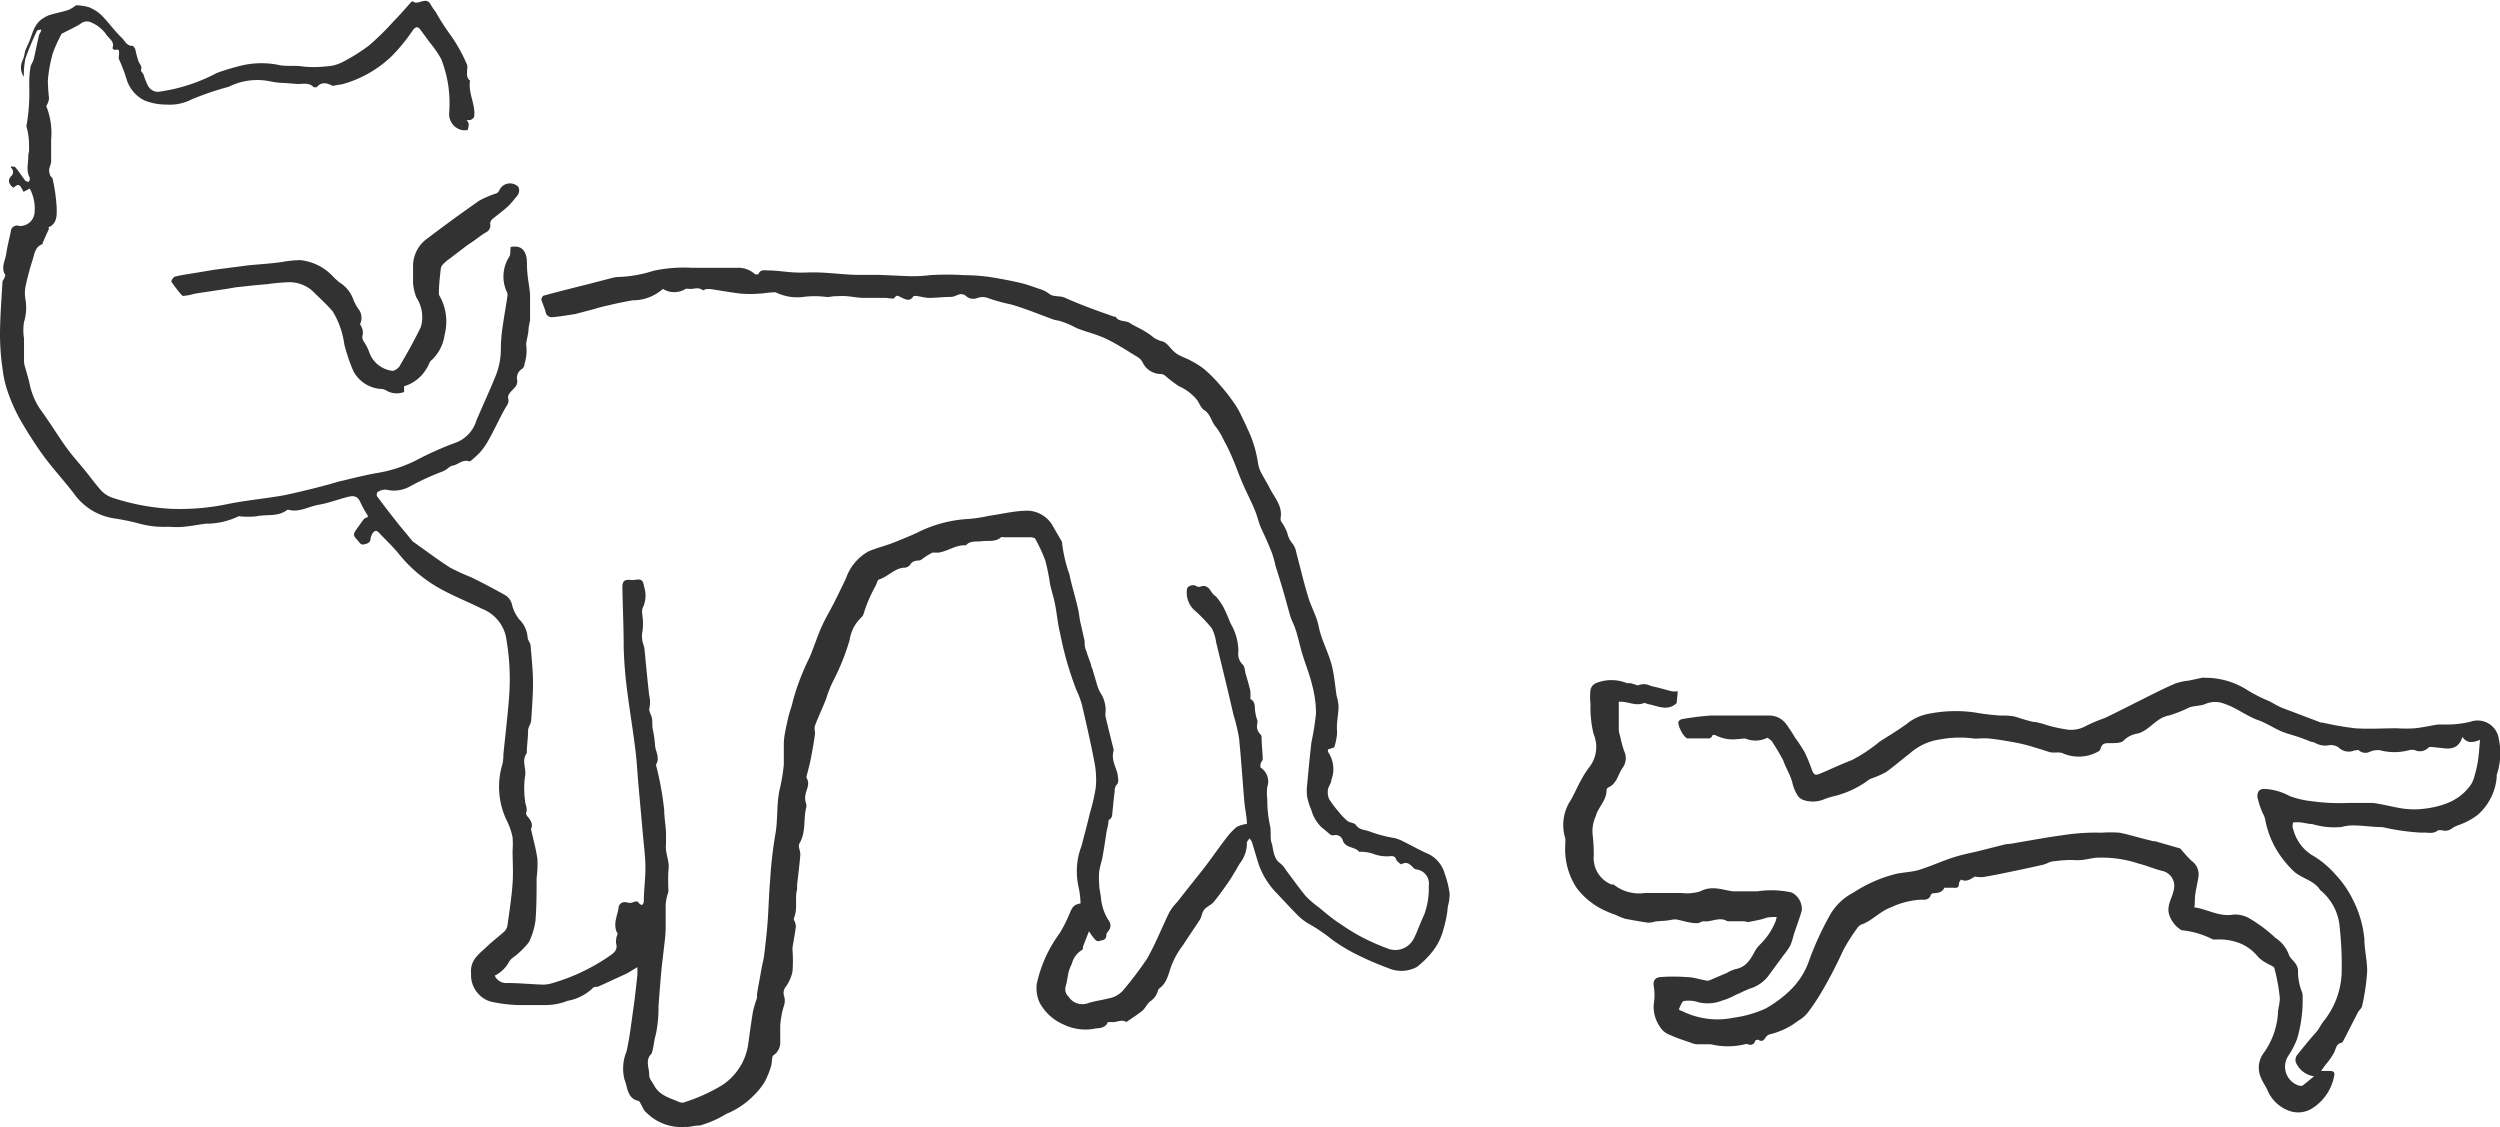
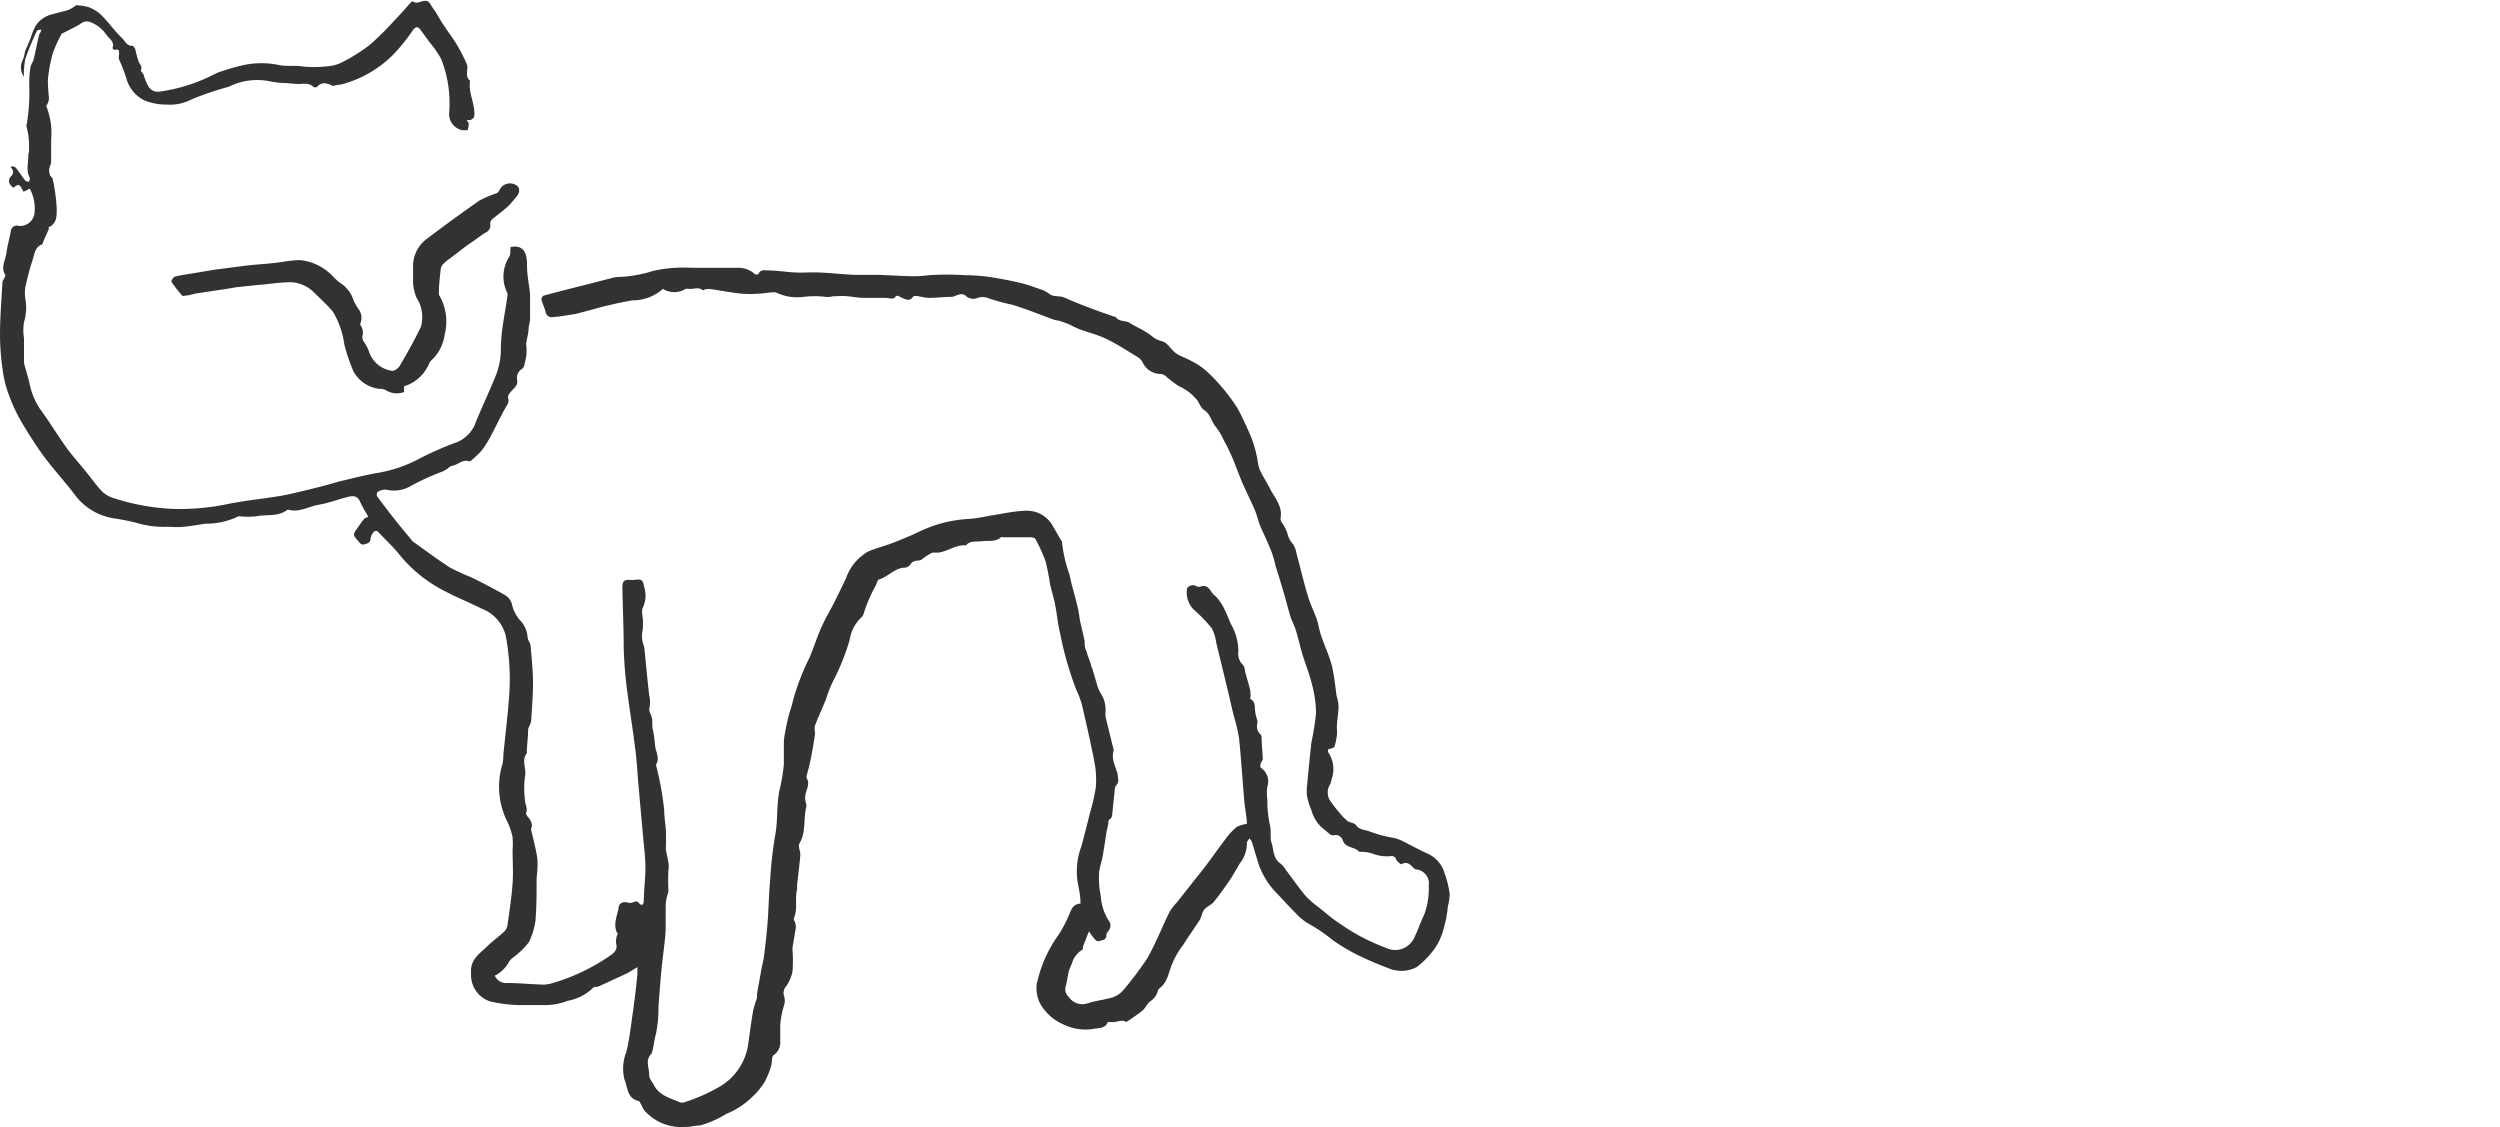
<svg xmlns="http://www.w3.org/2000/svg" width="153" height="69" viewBox="0 0 153 69">
  <defs>
    <style>.cls-1{fill:#323232;}</style>
  </defs>
  <g id="レイヤー_2" data-name="レイヤー 2">
    <g id="レイヤー_1-2" data-name="レイヤー 1">
-       <path class="cls-1" d="M108.16,45.15a1.59,1.59,0,0,1-1.26.08c-.15-.07-.35,0-.53,0A2.3,2.3,0,0,1,105,45a.23.23,0,0,0-.2,0c-.07.23-.25.19-.41.19l-1.1,0c-.23,0-.68-.86-.55-1.06A.39.39,0,0,1,103,44a16.82,16.82,0,0,1,1.72-.21c1.19,0,2.38,0,3.57,0a1.3,1.3,0,0,1,1,.49,9.59,9.59,0,0,1,.56.85,10.28,10.28,0,0,1,.58.88,9.42,9.42,0,0,1,.45,1.08c.11.31.2.39.5.26.65-.27,1.29-.58,1.95-.83a9.3,9.3,0,0,0,1.7-1.13c.55-.35,1.11-.69,1.64-1.07a3,3,0,0,1,1.44-.65,8.34,8.34,0,0,1,2.73-.07,13.9,13.9,0,0,0,1.58.19c.35,0,.72,0,1.07.12s.62.19.94.27c.17,0,.36.06.54.1a7.72,7.72,0,0,0,1.38.34,1.83,1.83,0,0,0,1.25-.16,9.52,9.52,0,0,1,1.22-.52c.75-.36,1.49-.74,2.23-1.11s1.38-.7,2.08-1a3.93,3.93,0,0,1,.84-.18l.79-.17a.65.65,0,0,1,.19,0,4.76,4.76,0,0,1,2.63.78,9.73,9.73,0,0,0,1.29.65c.26.13.51.29.77.4l2.4.91.09,0a18.71,18.71,0,0,0,2,.35c.84.06,1.7,0,2.55,0a8.4,8.4,0,0,0,1.12,0c.47-.05.94-.16,1.41-.23.13,0,.26,0,.4,0a6.12,6.12,0,0,0,1.58-.17,1.31,1.31,0,0,1,1.74,1.07,4.13,4.13,0,0,1-.13,2.18.31.31,0,0,0,0,.13,3.46,3.46,0,0,1-1.14,2.3,4.1,4.1,0,0,1-1.15.63,2.43,2.43,0,0,0-.4.18.7.7,0,0,1-.68.15c-.07,0-.18,0-.22,0-.31.27-.66.11-1,.15a13.88,13.88,0,0,1-2.4-.34c-.55,0-1.1-.09-1.66-.1a2.64,2.64,0,0,0-.84.09,4.62,4.62,0,0,1-1.81-.18c-.24,0-.48-.08-.72-.1s-.36,0-.43,0a.55.55,0,0,0,0,.44,2.66,2.66,0,0,0,1.09,1.53,5.7,5.7,0,0,1,1.48,1.21A6.23,6.23,0,0,1,144,55.07a6.6,6.6,0,0,1,.7,2.39c0,.67.18,1.34.17,2a13.12,13.12,0,0,1-.3,2.06c0,.16-.19.29-.27.45-.3.57-.58,1.14-.88,1.71,0,0-.06.12-.1.13-.35.06-.35.36-.47.6a4.09,4.09,0,0,1-.49.71c-.09.11-.17.23-.31.42h.51c.23,0,.35.06.29.32a3,3,0,0,1-1.39,2,1.61,1.61,0,0,1-1.34.13,2.28,2.28,0,0,1-1.36-1.29c-.12-.26-.3-.5-.4-.77a1.49,1.49,0,0,1,.18-1.49,4.7,4.7,0,0,0,.87-2.41c0-.33.14-.67.11-1a11.47,11.47,0,0,0-.32-1.75c0-.14-.31-.22-.47-.33a2.22,2.22,0,0,1-.52-.37,2.73,2.73,0,0,0-1.15-.86,3.51,3.51,0,0,0-1.46-.22c-.05,0-.12,0-.16,0a5.25,5.25,0,0,0-1.93-.57,1.74,1.74,0,0,1-.77-1c-.15-.6.27-1.06.32-1.62a.93.93,0,0,0-.69-1c-.5-.12-1-.34-1.49-.46a7.11,7.11,0,0,0-2.47-.36c-.33,0-.66.11-1,.14s-.47,0-.71,0a8.93,8.93,0,0,0-1,.08c-.23,0-.44.16-.66.21-.74.17-1.49.33-2.23.48-.47.1-.93.19-1.4.27a1.7,1.7,0,0,1-.39,0c-.07,0-.16-.05-.2,0-.25.15-.48.32-.8.16a.51.51,0,0,0-.13.23c0,.25-.12.3-.34.27l-.4,0s-.14,0-.15,0c-.14.3-.42.32-.69.34-.06,0-.14.06-.15.11-.1.31-.39.29-.59.28a4.91,4.91,0,0,0-1.84.47c-.7.25-1.16.84-1.84,1.06a.72.72,0,0,0-.26.26,10.38,10.38,0,0,0-.85,1.36,26.77,26.77,0,0,1-1.23,2.38,12.86,12.86,0,0,1-.92,1.39,2.1,2.1,0,0,1-.58.49,4.62,4.62,0,0,1-1.73.83.43.43,0,0,0-.26.19c-.12.17-.22.3-.45.14,0,0-.18,0-.2.09a.3.3,0,0,1-.43.19.35.35,0,0,0-.2,0,4.39,4.39,0,0,1-2.07,0c-.29,0-.58,0-.87,0a1.16,1.16,0,0,1-.32-.08c-.45-.16-.91-.3-1.34-.5a1.18,1.18,0,0,1-.58-.47,2.16,2.16,0,0,1-.39-1.41,3.38,3.38,0,0,0,0-1.1c-.06-.35.11-.52.37-.55a10.23,10.23,0,0,1,1.66,0c.42,0,.83.16,1.25.22.1,0,.22-.06.33-.11l.87-.37a2.17,2.17,0,0,1,.52-.23c.63-.11.91-.57,1.18-1.08a1.87,1.87,0,0,1,.37-.47,4.14,4.14,0,0,0,.9-1.36,1.38,1.38,0,0,0,.07-.28c-.27,0-.5,0-.72.08s-.66.16-1,.23c-.1,0-.21-.05-.32-.05l-.85,0s-.1,0-.12,0c-.49-.3-1,.07-1.45,0-.14,0-.29.14-.43.12-.42,0-.83-.15-1.25-.23h-.16l-.41.07-.69.05a1.86,1.86,0,0,1-.45.08c-.46-.06-.91-.15-1.37-.23A3.2,3.2,0,0,1,98.9,56a6.45,6.45,0,0,1-.82-.34,4.49,4.49,0,0,1-1.59-1.32,4.3,4.3,0,0,1-.69-2.71c0-.1,0-.2,0-.3a2.79,2.79,0,0,1,.2-2.15c.3-.46.51-1,.78-1.47a5.75,5.75,0,0,1,.5-.78,2,2,0,0,0,.25-2,6.74,6.74,0,0,1-.19-1.84,3.71,3.71,0,0,1,0-.88.58.58,0,0,1,.33-.4,2.5,2.5,0,0,1,1.9,0,1.81,1.81,0,0,0,.23,0l.44.14a.86.86,0,0,1,.72,0c.19.07.39.1.58.15l.78.21a2.16,2.16,0,0,0,.36,0l-.07.72c-.53.5-1.11.2-1.69.07-.11,0-.23-.1-.32-.07-.53.21-1-.13-1.53-.08,0,.56,0,1.15,0,1.74a1.47,1.47,0,0,0,.08.35,7.06,7.06,0,0,0,.25.93,1,1,0,0,1-.08,1c-.31.41-.35,1-.91,1.23a.22.22,0,0,0-.09.17c0,.63-.5,1-.66,1.58a2.2,2.2,0,0,0-.19,1.14,10.53,10.53,0,0,1,.07,1.26,1.74,1.74,0,0,0,1.08,1.78s.1,0,.13,0a2.49,2.49,0,0,0,1.93.52c.74,0,1.48,0,2.22,0a2.74,2.74,0,0,0,1.16-.1c.71-.38,1.37-.08,2,0,.49,0,1,0,1.48,0a5.75,5.75,0,0,1,2.11.07,1.14,1.14,0,0,1,.62,1.1c-.14.49-.33,1-.49,1.47a4.88,4.88,0,0,1-.2.65,3.82,3.82,0,0,1-.39.57l-1,1.36a2.24,2.24,0,0,1-1.12.74c-.3.12-.59.27-.89.4a3.69,3.69,0,0,1-.77.32,2.42,2.42,0,0,1-1.46.11,1.86,1.86,0,0,0-.88-.08c-.12,0-.21.27-.29.43s.1.15.17.19a4.86,4.86,0,0,0,3.17.4,6.9,6.9,0,0,0,1.94-.56,7.41,7.41,0,0,0,1.38-1,4.67,4.67,0,0,0,1.3-2,18.75,18.75,0,0,1,1.3-2.8,3.51,3.51,0,0,1,1.4-1.3,8.51,8.51,0,0,1,2.6-1.14c.47-.1,1-.11,1.43-.25.71-.22,1.39-.54,2.09-.76s1.14-.28,1.71-.43l1.51-.38c.24,0,.48-.06.73-.1.89-.15,1.79-.32,2.69-.44a13.13,13.13,0,0,1,2.42-.16,8,8,0,0,1,1.09,0c.56.11,1.1.28,1.66.42l.41.1h.1l1.49.43c.08,0,.15.13.22.2a7.41,7.41,0,0,0,.54.58,1,1,0,0,1,.42.93c-.05.38-.15.75-.2,1.13s0,.5-.06.78c.79.1,1.52.6,2.4.44a1.79,1.79,0,0,1,1.05.28,9.06,9.06,0,0,1,1.52,1.15,2.09,2.09,0,0,1,.81,1c.06.22.29.38.43.59a.88.88,0,0,1,.14.38,3.34,3.34,0,0,0,.22,1.29.61.61,0,0,1,.06.29,8.4,8.4,0,0,1-.34,2.64,5.3,5.3,0,0,1-.57,1.08,1.21,1.21,0,0,0,.73,1.78s.13,0,.16,0c.23-.17.45-.36.72-.58A1.42,1.42,0,0,1,140.5,65a.51.51,0,0,1,.06-.4c.39-.49.8-1,1.2-1.44.16-.19.27-.43.42-.63a5,5,0,0,0,1.13-3,21.32,21.32,0,0,0-.12-2.77A3.22,3.22,0,0,0,142,54.48l0,0c-.37-.6-1.09-.7-1.58-1.12a5.48,5.48,0,0,1-.61-.66,5.63,5.63,0,0,1-1.19-2.6,1.92,1.92,0,0,0-.14-.33,5.38,5.38,0,0,1-.33-1c0-.39.17-.52.56-.48a3.6,3.6,0,0,1,1.42.43,5.54,5.54,0,0,0,1.32.31,12.73,12.73,0,0,0,2.31.11c.49,0,1,0,1.46,0,.63.08,1.25.26,1.88.35a5.06,5.06,0,0,0,1.29,0,5.61,5.61,0,0,0,1.26-.29,3.39,3.39,0,0,0,.9-.48,3.18,3.18,0,0,0,.67-.7,1.8,1.8,0,0,0,.23-.57,6.59,6.59,0,0,0,.2-.88c.06-.4.08-.81.13-1.29-.42.16-.78.25-1.08-.18-.22.72-.72.76-1.27.68l-.65-.07a.28.28,0,0,0-.18.06.72.72,0,0,1-.81.14.7.7,0,0,0-.35,0,3.47,3.47,0,0,1-1.81,0,1.31,1.31,0,0,0-.6.1.61.61,0,0,1-.66-.08c0-.06-.2,0-.29,0a.87.87,0,0,1-.95-.18.81.81,0,0,0-.61-.14,1.21,1.21,0,0,1-.84-.15.86.86,0,0,0-.23-.06c-.3-.12-.61-.24-.92-.34s-.63-.18-.93-.31c-.48-.21-.92-.51-1.41-.68-.72-.26-1.33-.76-2.06-1a1.52,1.52,0,0,0-1.13,0c-.3.14-.67.11-1,.22a8.88,8.88,0,0,1-1.22.49c-.81.12-1.2.9-1.94,1.11a1.53,1.53,0,0,0-.87.43c-.14.17-.55.16-.84.16s-.48,0-.57.32a.3.3,0,0,1-.16.2,2.44,2.44,0,0,1-2.14.11c-.23-.12-.57,0-.85-.09s-.75-.24-1.13-.35a9.28,9.28,0,0,0-.91-.22c-.53-.1-1.06-.19-1.6-.25a4.7,4.7,0,0,0-.75,0,1.5,1.5,0,0,1-.2,0,6.53,6.53,0,0,0-2.07.05,3.5,3.5,0,0,0-1.89.88c-.48.36-.94.77-1.43,1.12a6.06,6.06,0,0,1-.86.38,1,1,0,0,0-.18.08,5.81,5.81,0,0,1-2.08,1,4.8,4.8,0,0,0-.76.24,1.8,1.8,0,0,1-1.21,0,.71.71,0,0,1-.37-.34,2.48,2.48,0,0,1-.27-.68c-.12-.5-.41-.93-.57-1.4a13.84,13.84,0,0,0-.71-1.19A1.69,1.69,0,0,0,108.16,45.15Z" />
      <path class="cls-1" d="M66.67,56.93l-.39,1c0,.07,0,.19-.08.22a1.38,1.38,0,0,0-.6.82,4.62,4.62,0,0,0-.19.47c-.07.3-.1.6-.18.89a.62.62,0,0,0,.17.67,1,1,0,0,0,1.17.4c.42-.14.86-.19,1.29-.3a1.51,1.51,0,0,0,.9-.52,21.7,21.7,0,0,0,1.44-1.91c.52-.91.9-1.89,1.36-2.83a3.18,3.18,0,0,1,.48-.63c.5-.64,1-1.27,1.51-1.91s1-1.37,1.49-2a3.67,3.67,0,0,1,.66-.7,2.21,2.21,0,0,1,.61-.18c0-.42-.12-.91-.16-1.4-.11-1.28-.19-2.56-.32-3.84a10.59,10.59,0,0,0-.34-1.43c-.18-.78-.36-1.56-.55-2.33l-.51-2.1a2.61,2.61,0,0,0-.27-.87,9.27,9.27,0,0,0-1.11-1.15,1.47,1.47,0,0,1-.41-1.22c0-.21.35-.33.54-.23a.32.32,0,0,0,.26.06c.32-.12.5,0,.67.27s.26.26.37.4a3.83,3.83,0,0,1,.4.59c.16.31.29.64.44,1a3.38,3.38,0,0,1,.47,1.69.92.92,0,0,0,.28.83c.11.11.11.35.16.53.1.35.21.7.29,1.06a2.78,2.78,0,0,1,0,.5c.34.16.25.5.3.79a3,3,0,0,0,.13.52.62.62,0,0,1,0,.19.66.66,0,0,0,.2.67.26.26,0,0,1,.06.18c0,.44.06.88.07,1.32,0,.09-.1.18-.13.29s0,.22,0,.24a1,1,0,0,1,.41,1.17,2.86,2.86,0,0,0,0,.77,7.18,7.18,0,0,0,.15,1.54c.11.39,0,.83.11,1.12s.08.93.51,1.24a1.36,1.36,0,0,1,.35.4c.41.54.8,1.1,1.23,1.62a5.92,5.92,0,0,0,.8.69c.43.35.85.72,1.3,1a12.29,12.29,0,0,0,1.39.85,14.27,14.27,0,0,0,1.55.68,1.27,1.27,0,0,0,1.57-.61c.24-.47.41-1,.64-1.47a4.63,4.63,0,0,0,.28-1.77.87.87,0,0,0-.75-1,.39.39,0,0,1-.15-.06c-.22-.23-.42-.47-.79-.25,0,0-.27-.18-.31-.31s-.12-.19-.28-.2A2.37,2.37,0,0,1,84,52.24a2.29,2.29,0,0,0-.76-.11s-.05,0-.06,0c-.26-.33-.82-.2-1-.69a.45.45,0,0,0-.56-.32.27.27,0,0,1-.21-.05c-.17-.13-.33-.29-.5-.41a2.31,2.31,0,0,1-.66-1.1,3.91,3.91,0,0,1-.26-.84A3.12,3.12,0,0,1,80,48c.08-.86.16-1.72.26-2.58a15.49,15.49,0,0,0,.28-1.77,6.89,6.89,0,0,0-.24-1.74c-.15-.63-.4-1.24-.59-1.86-.14-.46-.24-.94-.38-1.4s-.25-.59-.35-.9c-.16-.54-.3-1.09-.46-1.63s-.3-1-.45-1.46a7.84,7.84,0,0,0-.23-.83c-.19-.48-.42-1-.62-1.42s-.26-.8-.42-1.18c-.23-.55-.5-1.07-.74-1.62s-.41-1.06-.64-1.59a10.56,10.56,0,0,0-.52-1.07,4.08,4.08,0,0,0-.51-.85c-.26-.31-.31-.76-.69-1-.2-.12-.29-.41-.44-.62a3,3,0,0,0-1.12-.85,7.69,7.69,0,0,1-.8-.61.52.52,0,0,0-.27-.13,1.24,1.24,0,0,1-1.15-.73.89.89,0,0,0-.3-.31c-.6-.36-1.2-.76-1.83-1.07s-1.19-.43-1.77-.65c-.24-.09-.46-.23-.69-.32a5.27,5.27,0,0,0-.56-.19,2.38,2.38,0,0,1-.26-.05c-.88-.32-1.74-.68-2.64-.94a10.59,10.59,0,0,1-1.41-.39.92.92,0,0,0-.65,0,.67.67,0,0,1-.71-.14c-.32-.25-.59.06-.88.07-.45,0-.9.06-1.35.06-.27,0-.54-.09-.81-.12-.06,0-.16,0-.18.05-.2.3-.44.17-.67.07s-.3-.23-.47,0c-.06.09-.37,0-.57,0l-1.31,0c-.33,0-.66-.07-1-.1s-.56,0-.85,0a2.78,2.78,0,0,1-.39.05,5.6,5.6,0,0,0-1.53,0,3,3,0,0,1-1.62-.29.32.32,0,0,0-.09,0c-.31,0-.62.07-.92.08a7,7,0,0,1-1.12,0c-.61-.07-1.2-.18-1.8-.27a.93.93,0,0,0-.33,0c-.07,0-.18.09-.21.06-.26-.22-.55-.05-.82-.08a.54.54,0,0,0-.22,0,1.31,1.31,0,0,1-1.39,0,2.77,2.77,0,0,1-1.87.7c-.48.09-1,.19-1.43.3-.31.06-.62.15-.93.24l-1.14.3h0c-.46.07-.92.15-1.38.19a.38.38,0,0,1-.43-.33c-.07-.26-.19-.5-.26-.75,0-.07.08-.23.15-.24.85-.23,1.71-.45,2.56-.66L37.5,17a1.57,1.57,0,0,1,.37-.05A7.83,7.83,0,0,0,40,16.57a8.82,8.82,0,0,1,2.35-.18c.92,0,1.85,0,2.76,0a1.48,1.48,0,0,1,1.08.38.26.26,0,0,0,.23,0c.11-.29.37-.23.57-.22.53,0,1.05.09,1.58.12s.8,0,1.2,0c.85,0,1.7.12,2.55.15.48,0,1,0,1.45,0l1.79.08a8.64,8.64,0,0,0,1.34-.06,16.65,16.65,0,0,1,2.12,0,12.1,12.1,0,0,1,1.47.1c.65.1,1.3.22,1.94.37.4.09.79.24,1.18.37a1.82,1.82,0,0,1,.56.27c.29.26.66.12,1,.27.64.29,1.29.54,2,.8.34.13.7.24,1,.36,0,0,.09,0,.1,0,.2.34.61.21.88.39s.59.31.87.48a4.29,4.29,0,0,1,.6.42,1.65,1.65,0,0,0,.55.23c.25.09.43.38.64.58a1.6,1.6,0,0,0,.3.23c.26.14.53.23.78.37a5.14,5.14,0,0,1,.78.49,8.61,8.61,0,0,1,1,1,11.37,11.37,0,0,1,1,1.31c.23.37.4.78.6,1.18a1.89,1.89,0,0,0,.09.21A7.18,7.18,0,0,1,77,28.41a2,2,0,0,0,.24.62c.15.29.33.56.47.85.29.58.8,1.09.66,1.83,0,.08,0,.17.07.25a3.11,3.11,0,0,1,.34.65,1.51,1.51,0,0,0,.35.69,1.35,1.35,0,0,1,.21.55c.24.89.45,1.8.72,2.68.18.61.52,1.18.64,1.79.18.92.68,1.73.86,2.64.11.53.16,1.08.24,1.62a3.14,3.14,0,0,1,.12.61c0,.35-.06.7-.09,1.05s0,.43,0,.64a3.75,3.75,0,0,1-.16.81c0,.09-.24.11-.4.18,0,0,0,.1,0,.14a1.85,1.85,0,0,1,.21,1.72c0,.2-.18.39-.21.59a1.12,1.12,0,0,0,.07.58,6.2,6.2,0,0,0,.58.77,3.64,3.64,0,0,0,.54.57c.15.12.43.11.52.25.22.32.56.28.85.4a7.91,7.91,0,0,0,1.52.4,2.54,2.54,0,0,1,.52.2c.48.24,1,.53,1.45.73a1.88,1.88,0,0,1,1.09,1.23,6,6,0,0,1,.31,1.25,2.85,2.85,0,0,1-.11.76,6.78,6.78,0,0,1-.26,1.37,3.64,3.64,0,0,1-.64,1.35,5.53,5.53,0,0,1-1,1,2,2,0,0,1-1.77.06,18.52,18.52,0,0,1-1.84-.79,10.87,10.87,0,0,1-1.57-.94,10,10,0,0,0-1.48-1,3.44,3.44,0,0,1-.76-.63c-.38-.38-.75-.79-1.12-1.18a4.78,4.78,0,0,1-1.13-1.78c-.15-.47-.28-.94-.43-1.4a.82.82,0,0,0-.16-.22c0,.09-.15.19-.14.27a2,2,0,0,1-.44,1.28c-.22.37-.42.74-.66,1.09s-.6.86-.93,1.26c-.16.19-.43.28-.58.47s-.15.43-.27.62c-.33.51-.68,1-1,1.51a5.76,5.76,0,0,0-.35.51,4.84,4.84,0,0,0-.36.72c-.2.48-.26,1.07-.73,1.43,0,0-.12.1-.12.15a1.1,1.1,0,0,1-.49.68c-.18.15-.28.4-.45.55s-.64.47-1,.71h0c-.3-.2-.61.05-.92,0-.07,0-.2,0-.21,0-.13.35-.47.37-.73.39a3.07,3.07,0,0,1-2-.25,3,3,0,0,1-1.44-1.32,2.12,2.12,0,0,1-.18-1.16,8.1,8.1,0,0,1,1.39-3.08,8.56,8.56,0,0,0,.66-1.32c.16-.35.25-.45.63-.52a5.58,5.58,0,0,0-.12-1,4.34,4.34,0,0,1,.18-2.52c.17-.66.35-1.32.51-2a12.14,12.14,0,0,0,.36-1.56,5.41,5.41,0,0,0-.06-1.45c-.22-1.18-.49-2.35-.76-3.52a5.2,5.2,0,0,0-.36-1,20.21,20.21,0,0,1-1-3.48c-.15-.58-.19-1.18-.31-1.77-.08-.42-.22-.84-.31-1.26a12.84,12.84,0,0,0-.28-1.4A9.07,9.07,0,0,0,63.37,33c0-.08-.21-.12-.33-.12-.54,0-1.08,0-1.62,0a.25.25,0,0,0-.16,0c-.34.31-.76.19-1.14.24s-.74-.05-1,.25a.15.15,0,0,1-.09,0c-.57,0-1,.35-1.58.45-.12,0-.27,0-.39,0a4.71,4.71,0,0,0-.48.29c-.1.07-.21.18-.32.19s-.41,0-.54.24a.48.48,0,0,1-.33.2c-.61,0-1,.53-1.58.72-.11,0-.15.28-.24.42a9,9,0,0,0-.71,1.66.46.46,0,0,1-.15.25A2.35,2.35,0,0,0,52,39.16a14,14,0,0,1-1,2.5,6.75,6.75,0,0,0-.44,1.11c-.22.55-.47,1.08-.68,1.63-.06.15,0,.35,0,.51-.07.52-.16,1-.26,1.54-.07.35-.17.71-.26,1.06,0,0,0,.08,0,.1.23.35,0,.68-.06,1s0,.43.05.64c0,0,0,.09,0,.13-.2.74,0,1.54-.43,2.25-.09.16.07.46.06.69-.05.62-.13,1.23-.2,1.85a2.38,2.38,0,0,1,0,.26c-.15.58.06,1.2-.2,1.78,0,0,0,.12.06.18a1.32,1.32,0,0,1,.07.32c-.06.43-.14.86-.21,1.29,0,0,0,.08,0,.13a8.55,8.55,0,0,1,0,1.34,2.53,2.53,0,0,1-.38.88A.62.62,0,0,0,48,61a1,1,0,0,1,0,.48,5.15,5.15,0,0,0-.25,1.31c0,.3,0,.62,0,.93a.94.94,0,0,1-.41.86c-.12.08-.08.42-.14.63a5.3,5.3,0,0,1-.4,1,4.44,4.44,0,0,1-.73.89,4.92,4.92,0,0,1-1.62,1.07,6.42,6.42,0,0,1-1.61.71c-.25,0-.5.06-.75.09a1.27,1.27,0,0,0-.2,0,3,3,0,0,1-2.33-.88c-.17-.12-.25-.38-.37-.58,0,0-.06-.12-.1-.13-.72-.15-.67-.83-.87-1.31a2.73,2.73,0,0,1,.12-1.71c.19-.81.28-1.64.4-2.47s.19-1.5.27-2.25c0-.12,0-.25,0-.45-.28.16-.48.3-.7.41l-1.72.79c-.11,0-.27,0-.34.11a3,3,0,0,1-1.51.75,3.76,3.76,0,0,1-1.48.26c-.52,0-1,0-1.58,0A9,9,0,0,1,30,61.29a1.7,1.7,0,0,1-1.17-1.72c-.07-.87.54-1.21,1-1.67.32-.3.66-.56,1-.86a.72.72,0,0,0,.22-.36c.12-.87.26-1.75.32-2.62.05-.68,0-1.35,0-2a5.5,5.5,0,0,0,0-.82,4.22,4.22,0,0,0-.3-.91,4.76,4.76,0,0,1-.32-3.57,3.18,3.18,0,0,0,.06-.62c.12-1.18.26-2.35.35-3.53a14.44,14.44,0,0,0-.21-3.71,2.39,2.39,0,0,0-1.47-1.65c-.88-.44-1.81-.8-2.66-1.29a8.49,8.49,0,0,1-2.41-2.06c-.38-.47-.82-.87-1.23-1.31-.14-.15-.25-.11-.34,0a.82.82,0,0,0-.16.36c0,.28-.24.33-.41.37s-.25-.09-.33-.19c-.37-.4-.36-.41,0-.91s.33-.5.57-.57c0,0,0-.07,0-.09a7.54,7.54,0,0,1-.46-.83c-.16-.4-.45-.4-.76-.32-.6.15-1.18.38-1.78.48s-1.17.47-1.81.32a.19.19,0,0,0-.13,0c-.57.44-1.27.25-1.89.39a5.11,5.11,0,0,1-1,0,.13.13,0,0,0-.09,0,4.51,4.51,0,0,1-2,.45c-.46.06-.91.15-1.36.19s-.65,0-1,0a5.65,5.65,0,0,1-1.83-.23,14.93,14.93,0,0,0-1.51-.3,3.68,3.68,0,0,1-2.37-1.51c-.53-.69-1.11-1.33-1.63-2s-1.06-1.51-1.53-2.3a10.23,10.23,0,0,1-.82-1.74,6.47,6.47,0,0,1-.38-1.56A14.71,14.71,0,0,1,0,20.53c0-1.09.09-2.18.15-3.27,0-.08.08-.15.11-.23s.09-.17.06-.21c-.28-.44,0-.86.06-1.28s.18-.9.28-1.36a.38.38,0,0,1,.52-.35.89.89,0,0,0,.93-.76,2.59,2.59,0,0,0-.29-1.53l-.38.2c-.25-.5-.3-.51-.62-.25-.29-.22-.36-.45-.15-.7a.34.34,0,0,0,0-.53l0-.07c.1,0,.24,0,.29.07.21.25.38.53.58.78,0,.05.13.06.19.09s.12-.21.09-.26c-.24-.43-.08-.88-.09-1.31,0-.15.06-.29.05-.43,0-.31,0-.63-.07-1s-.12-.39-.07-.55a11.45,11.45,0,0,0,.15-2.26c0-.38,0-.77.07-1.16,0-.18.16-.35.2-.53.12-.48.21-1,.32-1.43,0-.11.11-.19.15-.38-.1,0-.25,0-.28.09a17.69,17.69,0,0,0-.7,1.69A5.2,5.2,0,0,0,1.46,4.7s0,0,0,0a1,1,0,0,1-.08-1,1.61,1.61,0,0,0,.12-.39,2.27,2.27,0,0,1,.06-.25l.18-.4c.23-.5.3-1.08.77-1.45A2.08,2.08,0,0,1,3,.93C3.42.8,3.82.73,4.21.6A2.37,2.37,0,0,0,4.66.32a3.62,3.62,0,0,1,.75.11,2.49,2.49,0,0,1,.78.48c.45.45.83,1,1.28,1.42.18.18.3.51.66.47,0,0,.12.13.15.21a5.89,5.89,0,0,0,.2.75c.07.18.25.3.14.54,0,.06.13.18.17.28a3.91,3.91,0,0,0,.27.67.69.69,0,0,0,.62.37,10.58,10.58,0,0,0,3.58-1.15A13.67,13.67,0,0,1,14.83,4a5.28,5.28,0,0,1,2.34,0c.43.06.87,0,1.3.06s1,.06,1.51,0a2.33,2.33,0,0,0,.94-.24A11,11,0,0,0,22.6,2.77a16.33,16.33,0,0,0,1.51-1.49c.37-.37.71-.77,1.06-1.16,0,0,.12-.07.15,0,.32.19.77-.37,1.05.18a4.27,4.27,0,0,0,.3.44,14,14,0,0,0,.92,1.43,9.58,9.58,0,0,1,1,1.81.59.59,0,0,1,0,.26c0,.26-.07.5.17.69a.11.11,0,0,1,0,.06c-.1.74.35,1.41.26,2.14,0,.08-.13.16-.21.21a.64.64,0,0,1-.25,0c.05.09.12.16.12.22a.93.93,0,0,1-.07.41s-.2,0-.29,0a1,1,0,0,1-.83-1.08A7.38,7.38,0,0,0,27,3.61a6.44,6.44,0,0,0-.69-1l-.55-.75c-.18-.26-.31-.25-.5,0A11,11,0,0,1,24,3.41a7.07,7.07,0,0,1-3,1.73c-.2.05-.41.06-.62.12-.34-.16-.68-.3-1,.08,0,0-.15,0-.18,0-.29-.31-.65-.19-1-.2l-.75-.06a4.61,4.61,0,0,1-.91-.1A3.9,3.9,0,0,0,14,5.31a18.16,18.16,0,0,0-2.29.78,2.84,2.84,0,0,1-1.5.31,3.58,3.58,0,0,1-1.36-.25A2.13,2.13,0,0,1,7.73,4.79a10.43,10.43,0,0,0-.45-1.17.59.59,0,0,1,0-.23c0-.21.08-.43-.27-.33,0,0-.14-.1-.13-.11.16-.39-.2-.58-.35-.8a2.13,2.13,0,0,0-.89-.75.62.62,0,0,0-.73.07c-.34.21-.71.37-1.06.56,0,0-.07,0-.09.06a8.75,8.75,0,0,0-.53,1.17,9.11,9.11,0,0,0-.3,1.64A10.14,10.14,0,0,0,3,6a1,1,0,0,1-.17.49,4.42,4.42,0,0,1,.3,2.05c0,.44,0,.89,0,1.33,0,.17-.1.33-.12.5a.78.78,0,0,0,.05.33c0,.09.14.15.16.24a10.86,10.86,0,0,1,.25,1.79c0,.41.05.95-.5,1.18A.11.11,0,0,0,3,14c-.13.28-.26.57-.38.85,0,0,0,.1-.07.11-.41.18-.44.59-.55.93a16.34,16.34,0,0,0-.45,1.7,2.27,2.27,0,0,0,0,.69,3,3,0,0,1-.08,1.43,3.1,3.1,0,0,0,0,1c0,.48,0,1,0,1.44a1.3,1.3,0,0,0,.07.33c.09.33.19.65.27,1A4.31,4.31,0,0,0,2.43,25c.52.71,1,1.48,1.49,2.19s1,1.23,1.47,1.84c.29.36.56.74.88,1.07a1.72,1.72,0,0,0,.67.38,13.75,13.75,0,0,0,3.53.66,14.25,14.25,0,0,0,3.5-.3c1-.2,2-.3,3-.46.42-.06.84-.16,1.27-.26.59-.14,1.18-.28,1.76-.44.33-.08.64-.2,1-.27.65-.16,1.31-.32,2-.45a8.29,8.29,0,0,0,2.47-.79,20,20,0,0,1,2.5-1.11,2.08,2.08,0,0,0,1.18-1.31c.36-.86.76-1.71,1.11-2.57a4.39,4.39,0,0,0,.39-1.68A10.1,10.1,0,0,1,30.76,20c.09-.64.21-1.28.3-1.92,0-.08,0-.17-.06-.25a2.26,2.26,0,0,1,.16-2.11c.1-.15.06-.39.09-.6.63-.14,1,.19,1,1s.14,1.27.19,1.9c0,.41,0,.82,0,1.23,0,.1,0,.2,0,.29s-.06.35-.09.53c0,.34-.12.69-.15,1a2.72,2.72,0,0,1-.1,1.2c0,.11-.07.26-.16.31a.64.64,0,0,0-.29.67c.05.34-.16.47-.34.67s-.24.32-.21.45c.08.29-.09.44-.2.65-.35.62-.64,1.28-1,1.91a4.1,4.1,0,0,1-.5.73,6.76,6.76,0,0,1-.62.57s-.07,0-.09,0c-.39-.13-.66.22-1,.27a.57.57,0,0,0-.23.12,1.47,1.47,0,0,1-.39.24,15.14,15.14,0,0,0-2,.92,2,2,0,0,1-1.42.19.81.81,0,0,0-.52.13c-.06,0-.1.22-.05.28.43.58.88,1.16,1.34,1.74l.77.93a.81.81,0,0,0,.09.1c.75.53,1.49,1.09,2.27,1.59a13.74,13.74,0,0,0,1.29.59c.69.34,1.36.69,2,1.05a.93.93,0,0,1,.51.69,2.4,2.4,0,0,0,.43.84A1.7,1.7,0,0,1,32.29,39c0,.17.16.33.18.49.06.73.14,1.46.15,2.19s-.06,1.6-.11,2.39c0,.21-.17.4-.19.6,0,.42-.06.85-.08,1.27,0,.06,0,.13,0,.16-.35.45,0,.94-.11,1.42a5.41,5.41,0,0,0,0,1.45c0,.26.19.51.06.8,0,.05.06.17.12.23s.35.4.2.7a.17.17,0,0,0,0,.1c.13.59.3,1.18.38,1.78a6.41,6.41,0,0,1-.05,1.15s0,.06,0,.1c0,.84,0,1.68-.07,2.53v0a4.49,4.49,0,0,1-.4,1.3,5,5,0,0,1-1.05,1,1.46,1.46,0,0,0-.16.19,2,2,0,0,1-.88.86.76.76,0,0,0,.76.45c.74,0,1.49.08,2.24.1a2.13,2.13,0,0,0,.55-.1,12.08,12.08,0,0,0,3.51-1.68c.27-.18.48-.38.36-.77,0-.13,0-.3.06-.45s.06-.14,0-.18c-.24-.51,0-1,.09-1.46,0-.29.21-.47.54-.39a.52.52,0,0,0,.33,0c.18-.08.31-.11.42.09,0,0,.14.08.16.06a.32.32,0,0,0,.1-.19c0-.69.1-1.38.1-2.07s-.09-1.3-.15-2l-.27-3c-.07-.76-.1-1.52-.2-2.27-.16-1.3-.38-2.6-.54-3.91-.09-.77-.15-1.55-.17-2.33,0-1.22-.06-2.45-.08-3.67,0-.36.11-.48.48-.45a1.11,1.11,0,0,0,.26,0c.43-.07.52,0,.59.42a1.73,1.73,0,0,1-.07,1.26c-.12.22,0,.58,0,.88s0,.46-.05.69a1.34,1.34,0,0,0,0,.35c0,.21.12.41.14.62.1,1,.18,1.9.29,2.84a1.75,1.75,0,0,1,0,.85c0,.15.13.37.17.56s0,.45.05.67.12.67.14,1,.31.75.07,1.14a.18.18,0,0,0,0,.1,18.5,18.5,0,0,1,.49,2.72c0,.49.11,1,.11,1.45,0,.21,0,.43,0,.62-.07.55.24,1.06.15,1.57a11.24,11.24,0,0,0,0,1.3,1.41,1.41,0,0,1-.06.22,2.78,2.78,0,0,0-.11.63c0,.44,0,.88,0,1.32a7.34,7.34,0,0,1-.05.81c-.07.69-.17,1.38-.23,2.07s-.11,1.32-.16,2a8.16,8.16,0,0,1-.16,1.72c-.12.39-.13.8-.26,1.18a0,0,0,0,0,0,0c-.43.4-.13.89-.15,1.33,0,.2.2.42.31.63.32.61,1,.77,1.52,1a.46.46,0,0,0,.38,0,10.78,10.78,0,0,0,2.21-1,3.6,3.6,0,0,0,1.63-2.47c.1-.7.19-1.41.31-2.11a7.92,7.92,0,0,1,.24-.79c0-.08,0-.17,0-.25.08-.47.17-.93.25-1.4s.15-.64.19-1c.09-.72.17-1.44.22-2.16s.07-1.57.14-2.36a25.69,25.69,0,0,1,.31-2.78c.18-.92.07-1.86.27-2.78a11.25,11.25,0,0,0,.26-1.54c0-.42,0-.86,0-1.29s.14-1,.24-1.47.23-.74.31-1.12a14.25,14.25,0,0,1,1-2.63c.27-.61.47-1.27.74-1.88s.59-1.12.87-1.69.44-.89.65-1.34a3,3,0,0,1,1.36-1.63c.48-.21,1-.33,1.49-.52s1-.4,1.48-.62a7.91,7.91,0,0,1,3.16-.85,9,9,0,0,0,1.25-.19c.72-.1,1.43-.28,2.17-.31a1.82,1.82,0,0,1,1.78,1l.52.89v0a8.58,8.58,0,0,0,.46,2c.13.66.34,1.31.5,2,.08.3.1.6.16.89l.27,1.19c0,.19,0,.37.08.56s.06.18.09.27l.22.61c0,.12.08.23.11.35l.27.92a2.53,2.53,0,0,0,.19.45,1.91,1.91,0,0,1,.32,1.2.83.83,0,0,0,0,.27c.16.68.33,1.35.49,2a.17.17,0,0,1,0,.1c-.15.52.13.95.25,1.42,0,.23.13.46-.09.68a.59.59,0,0,0-.09.34c-.06.51-.11,1-.16,1.53a.47.47,0,0,1-.11.19s-.11.06-.11.11c0,.24-.09.49-.13.74-.08.54-.16,1.08-.26,1.61a7.39,7.39,0,0,0-.18.75,5,5,0,0,0,0,.77c0,.29.08.57.11.86a3.1,3.1,0,0,0,.46,1.36.5.5,0,0,1,0,.65c-.06.08-.14.17-.13.25,0,.34-.27.31-.43.37s-.28-.11-.37-.22a4.35,4.35,0,0,1-.38-.57ZM26.12,22.53c.11-.14.14-.35.26-.46a2.58,2.58,0,0,0,.83-1.58,3.2,3.2,0,0,0-.29-2.35.29.29,0,0,1-.06-.19c0-.52.06-1,.12-1.54a.62.62,0,0,1,.21-.31,2.06,2.06,0,0,1,.33-.27l.89-.68c.18-.14.38-.27.57-.4s.51-.39.78-.54A.46.46,0,0,0,30,13.7a.38.38,0,0,1,.12-.28c.3-.25.61-.47.9-.73s.41-.45.61-.68.18-.55,0-.65a.71.71,0,0,0-1.07.29.42.42,0,0,1-.17.18,6.25,6.25,0,0,0-1.06.45c-1.07.75-2.13,1.52-3.17,2.31a2.07,2.07,0,0,0-.88,1.75c0,.32,0,.65,0,1a3.17,3.17,0,0,0,.2.86A2.19,2.19,0,0,1,25.76,20c-.39.82-.84,1.61-1.3,2.4-.08.14-.35.33-.48.29a1.72,1.72,0,0,1-1.36-1.07,2.85,2.85,0,0,0-.33-.68.48.48,0,0,1-.08-.49c0-.11,0-.27-.07-.41s-.11-.18-.09-.24A.88.88,0,0,0,22,19a3.23,3.23,0,0,1-.36-.62,2,2,0,0,0-.87-1.1,4.38,4.38,0,0,1-.39-.36,3.19,3.19,0,0,0-2-1,6.72,6.72,0,0,0-1.1.11c-.72.11-1.45.14-2.18.22l-2,.26-1.13.19c-.41.07-.83.12-1.23.22-.11,0-.28.27-.25.32a7.73,7.73,0,0,0,.66.85.21.21,0,0,0,.18,0c.23,0,.45-.09.67-.13l1.93-.29.52-.09,1.22-.13.69-.06a12.71,12.71,0,0,1,1.36-.12,2.12,2.12,0,0,1,1.46.59c.4.4.83.78,1.19,1.21a5.22,5.22,0,0,1,.7,2,11.15,11.15,0,0,0,.55,1.63,2.06,2.06,0,0,0,1.64,1.1.67.67,0,0,1,.35.08,1.26,1.26,0,0,0,1.12.11l0-.35A2.39,2.39,0,0,0,26.12,22.53Z" />
    </g>
  </g>
</svg>